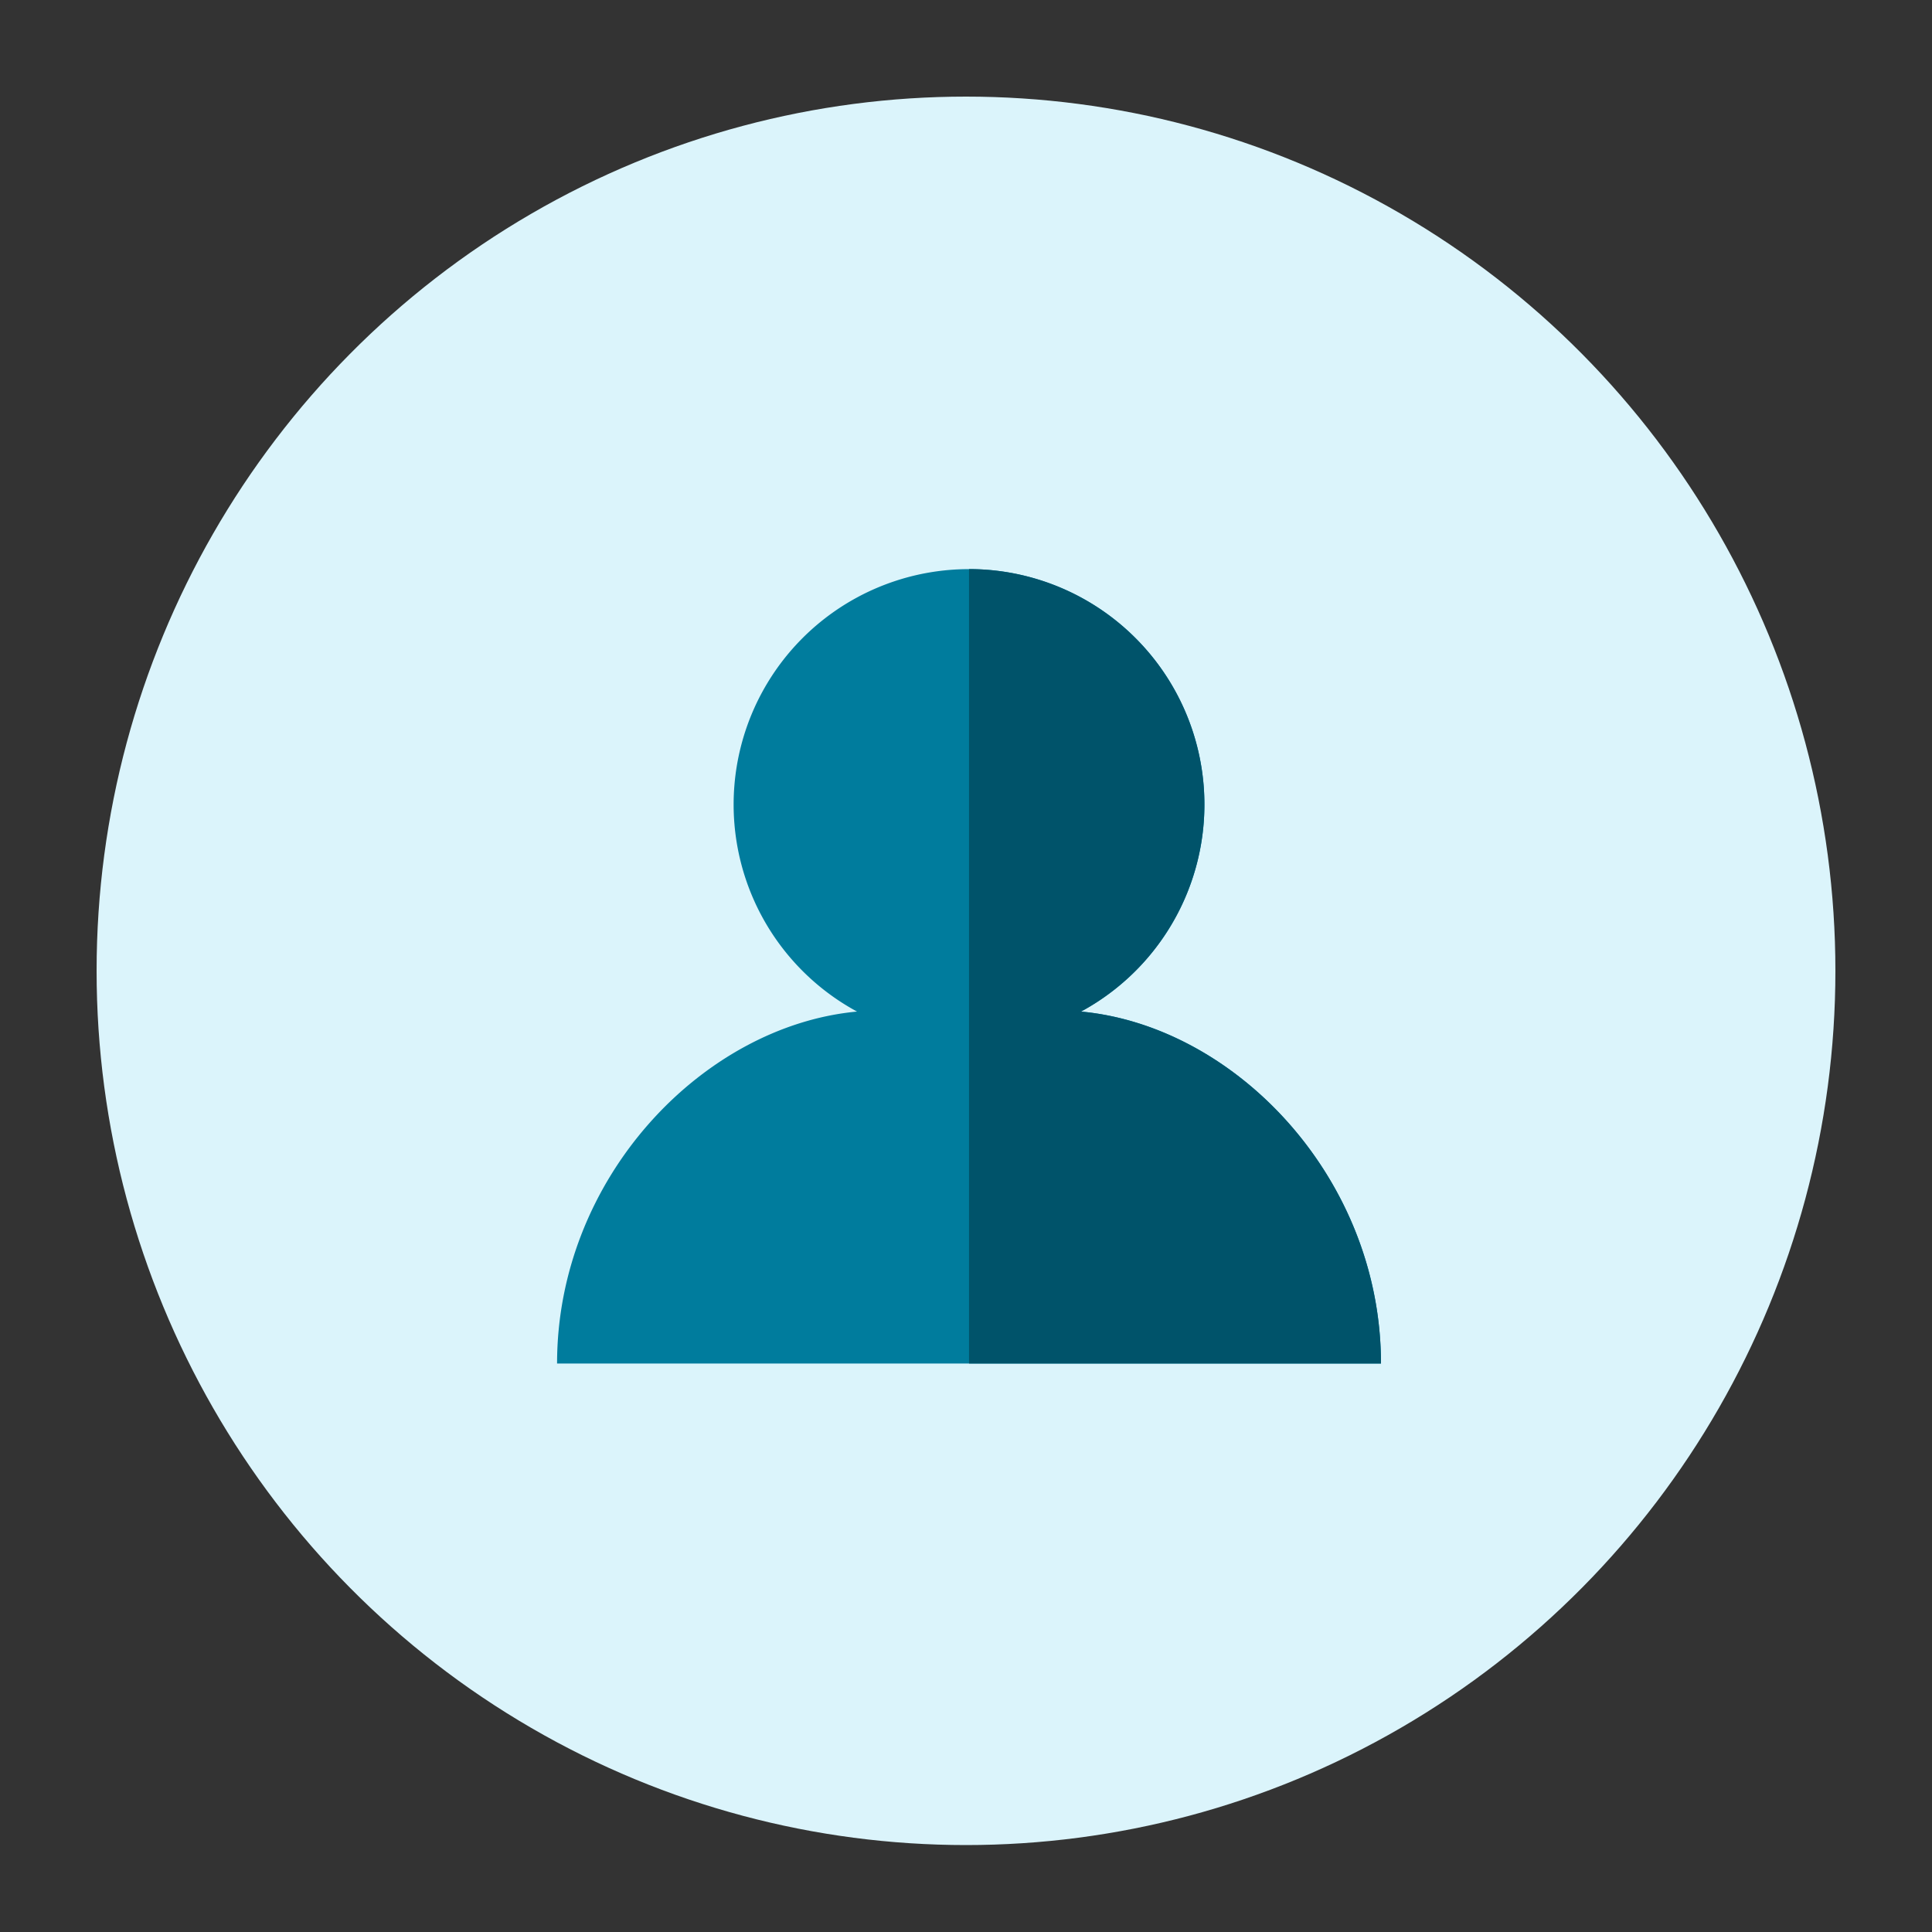
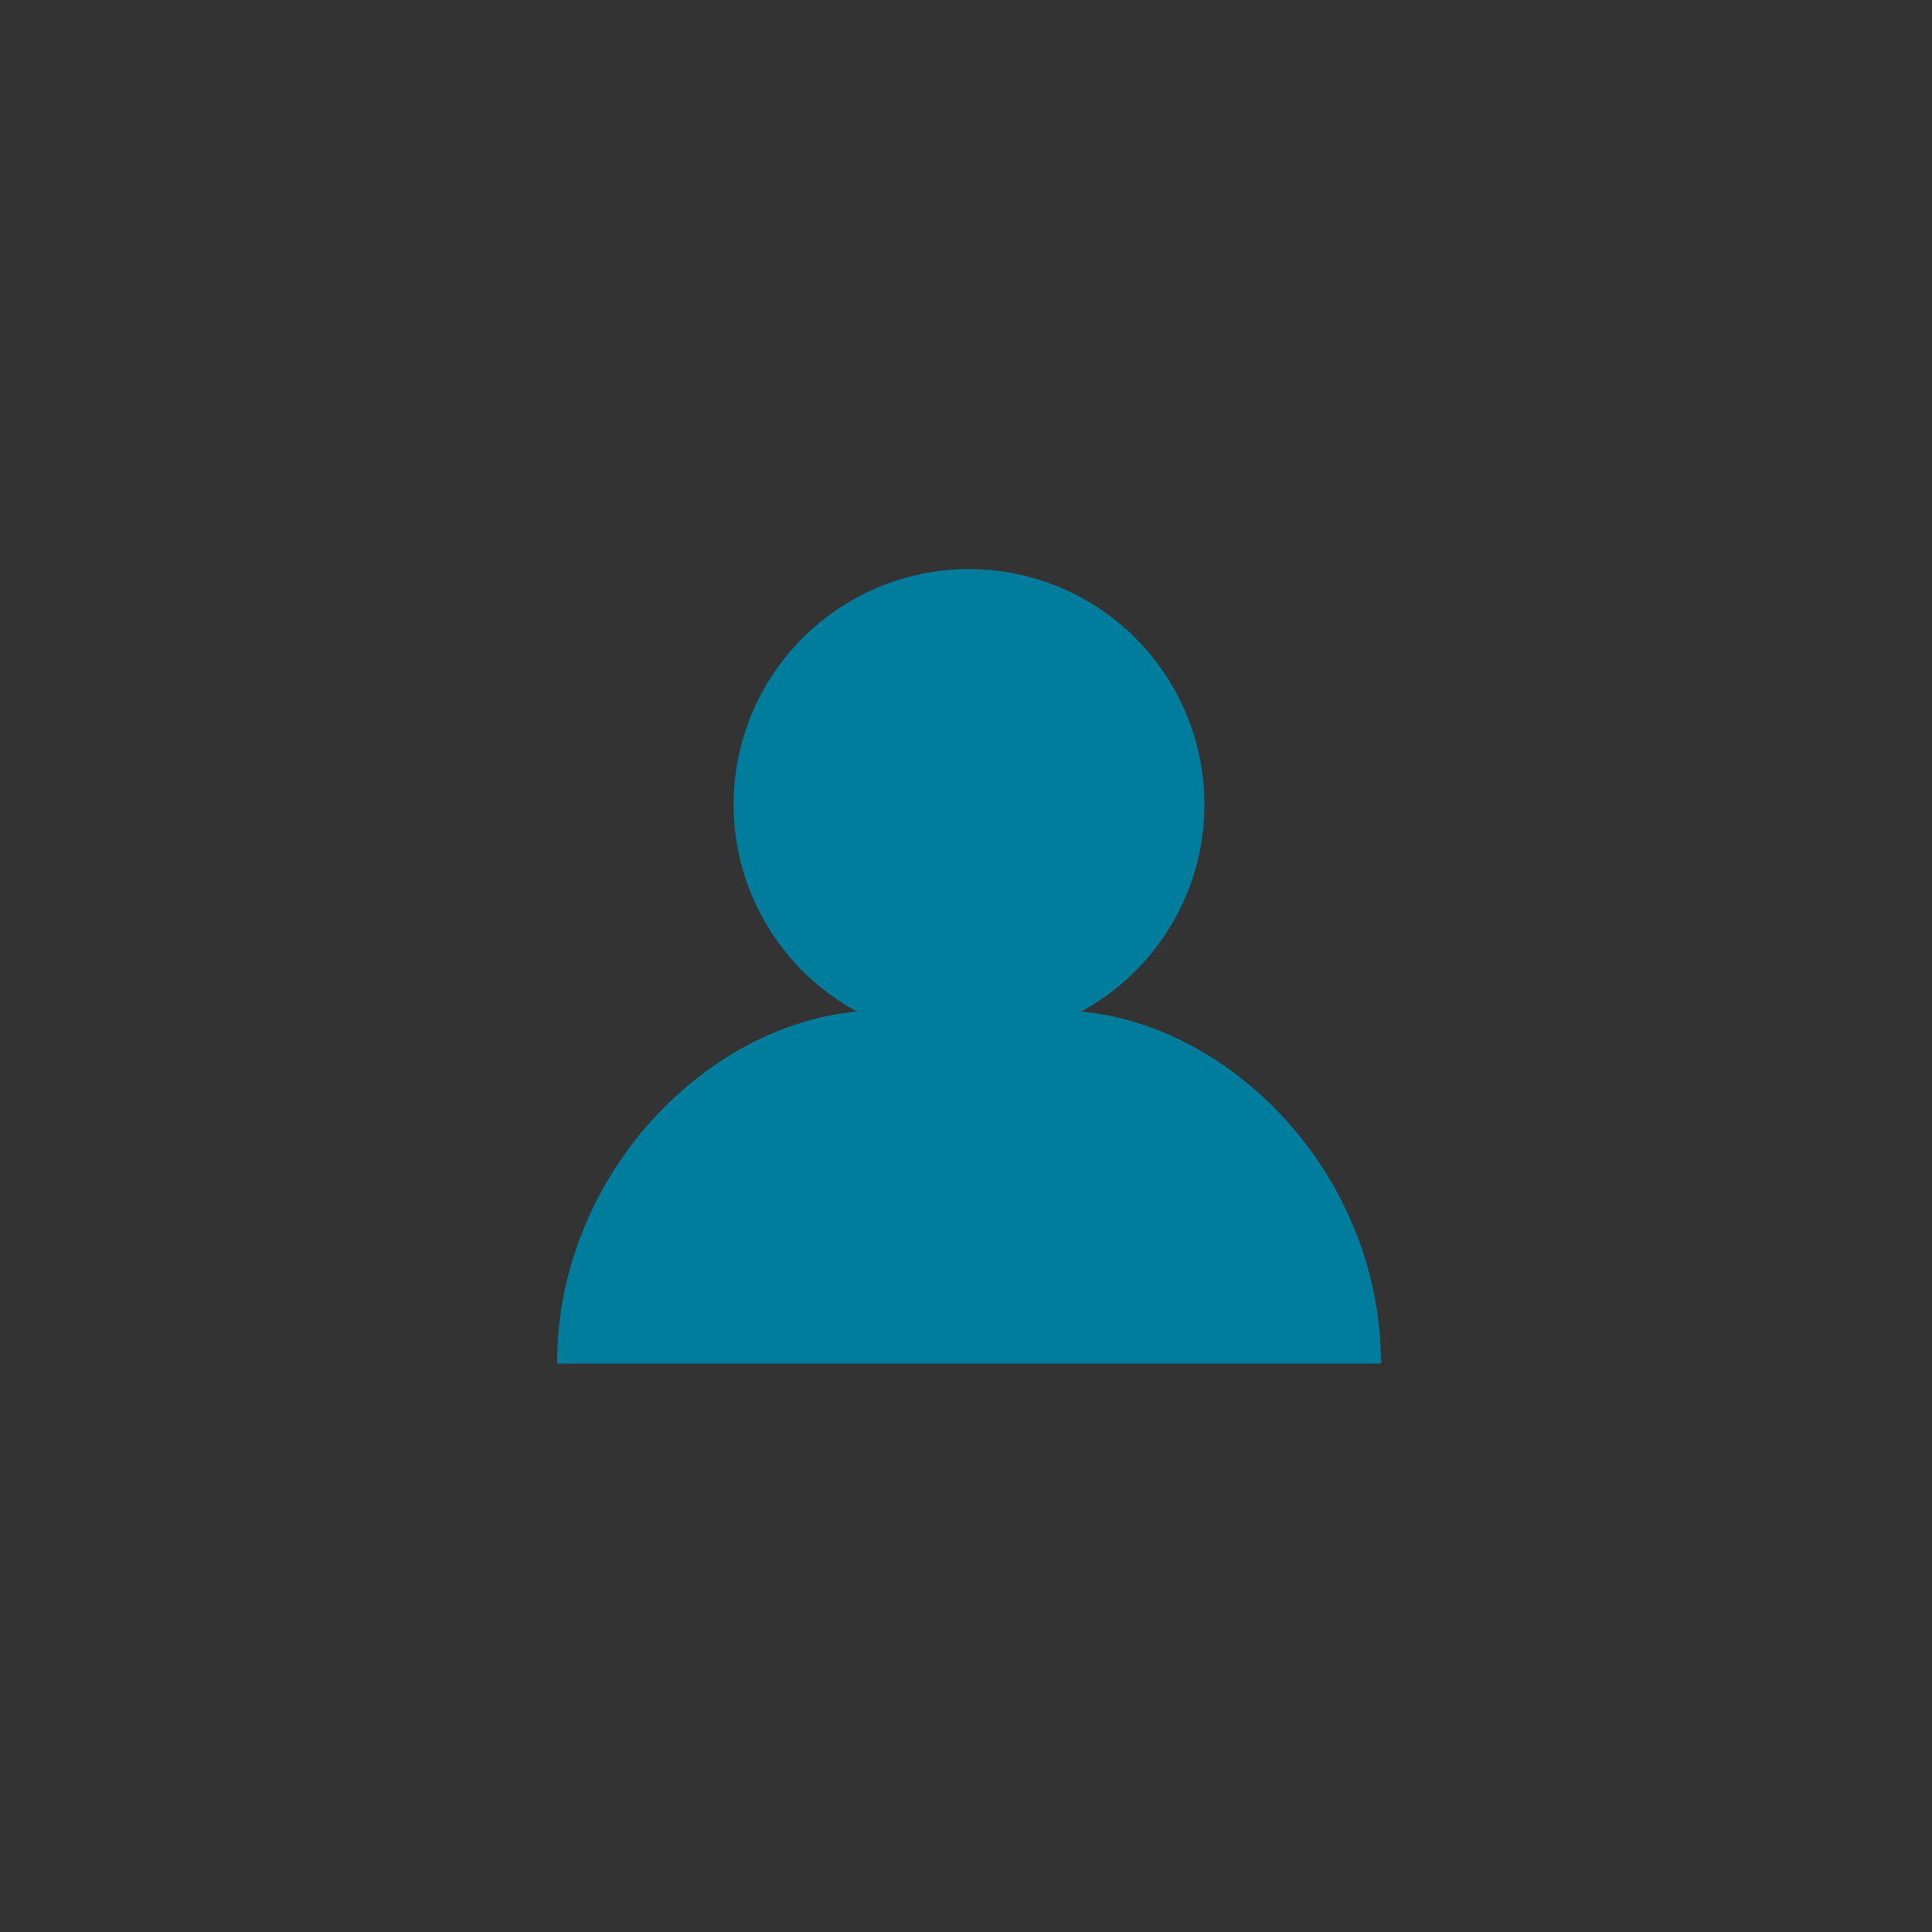
<svg xmlns="http://www.w3.org/2000/svg" width="200" height="200" viewBox="0 0 200 200">
  <rect x="0" y="0" width="200" height="200" fill="#333333" stroke="none" />
  <defs>
    <clipPath id="clip-testimg">
      <rect width="200" height="200" />
    </clipPath>
  </defs>
  <g id="testimg" clip-path="url(#clip-testimg)">
    <g id="Group_79" data-name="Group 79" transform="translate(11.127 10.272)">
-       <ellipse id="Ellipse_6" data-name="Ellipse 6" cx="90" cy="90.5" rx="90" ry="90.5" transform="translate(-1.127 -0.272)" fill="#dbf4fb" />
      <g id="user-svgrepo-com_1_" data-name="user-svgrepo-com (1)" transform="translate(46.541 48.638)">
        <path id="Path_108" data-name="Path 108" d="M54.239,54.95a24.368,24.368,0,1,0-23.188,0C15.087,56.436,0,72.166,0,91.387H85.29C85.29,72.166,70.2,56.436,54.239,54.95Z" transform="translate(0 -9.143)" fill="#007c9d" />
-         <path id="Path_109" data-name="Path 109" d="M256,91.387h42.645c0-19.22-15.086-34.951-31.051-36.437A24.372,24.372,0,0,0,256,9.143Z" transform="translate(-213.355 -9.143)" fill="#00536a" />
      </g>
    </g>
  </g>
</svg>